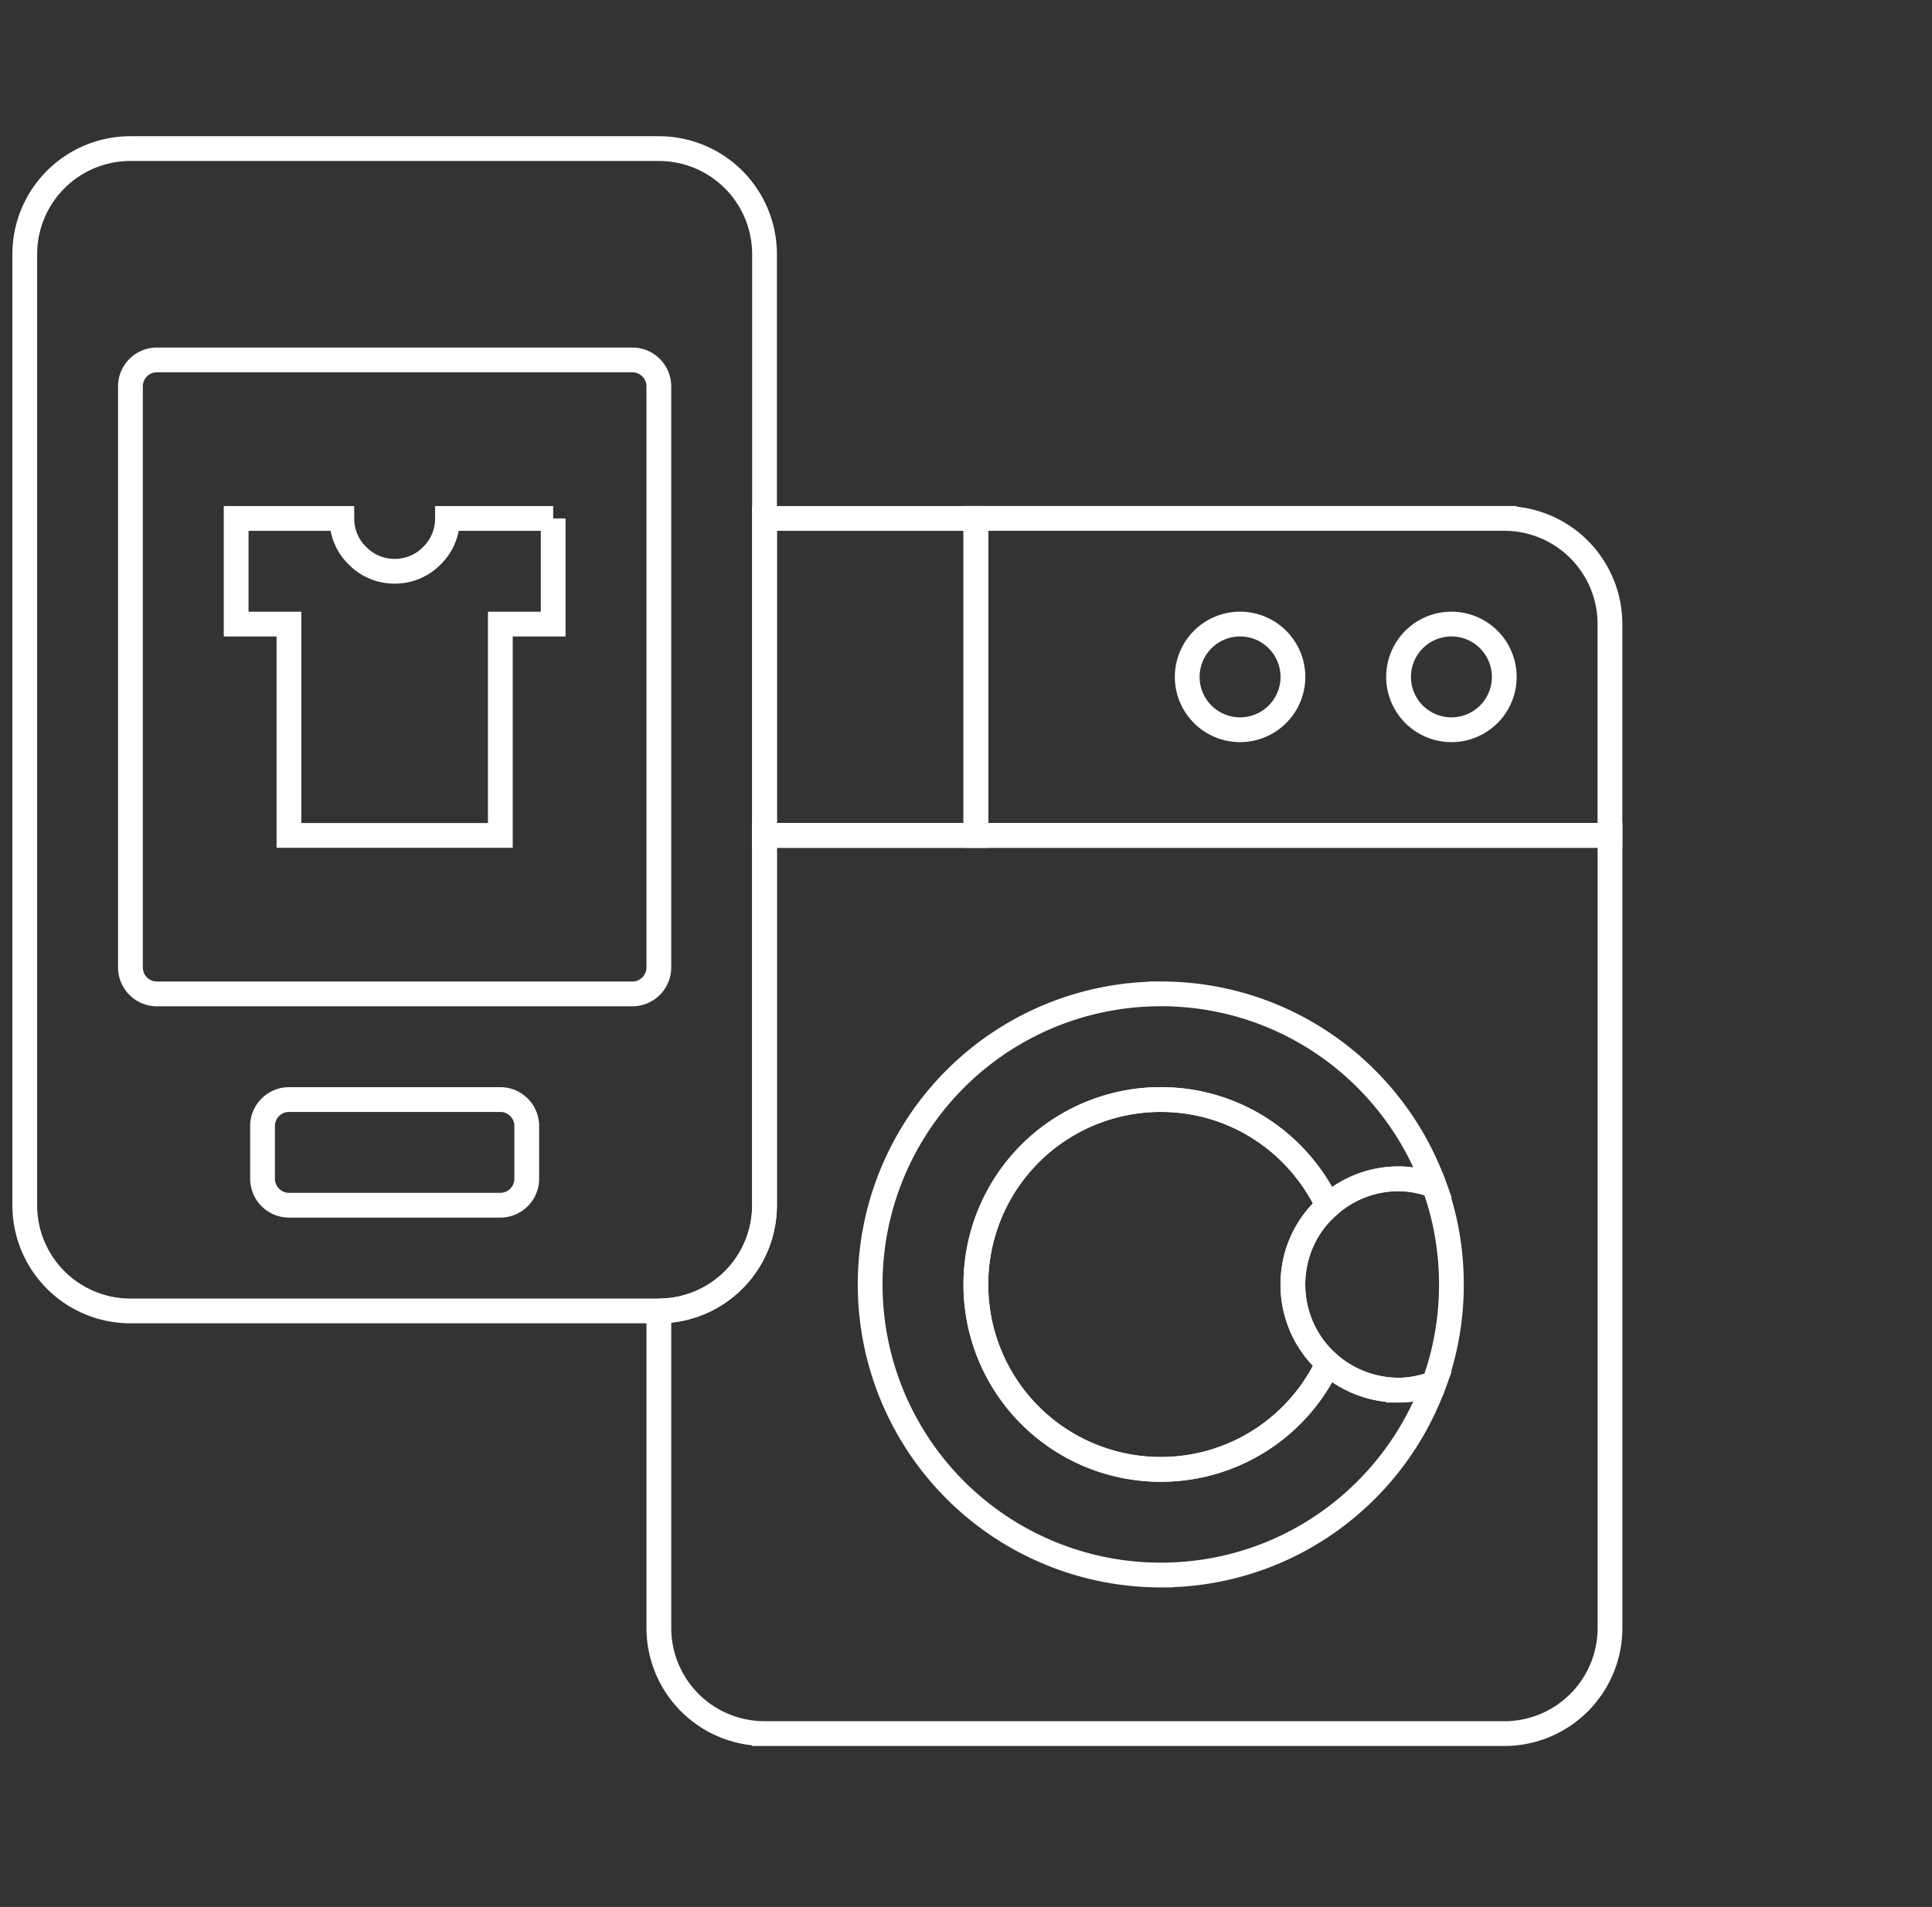
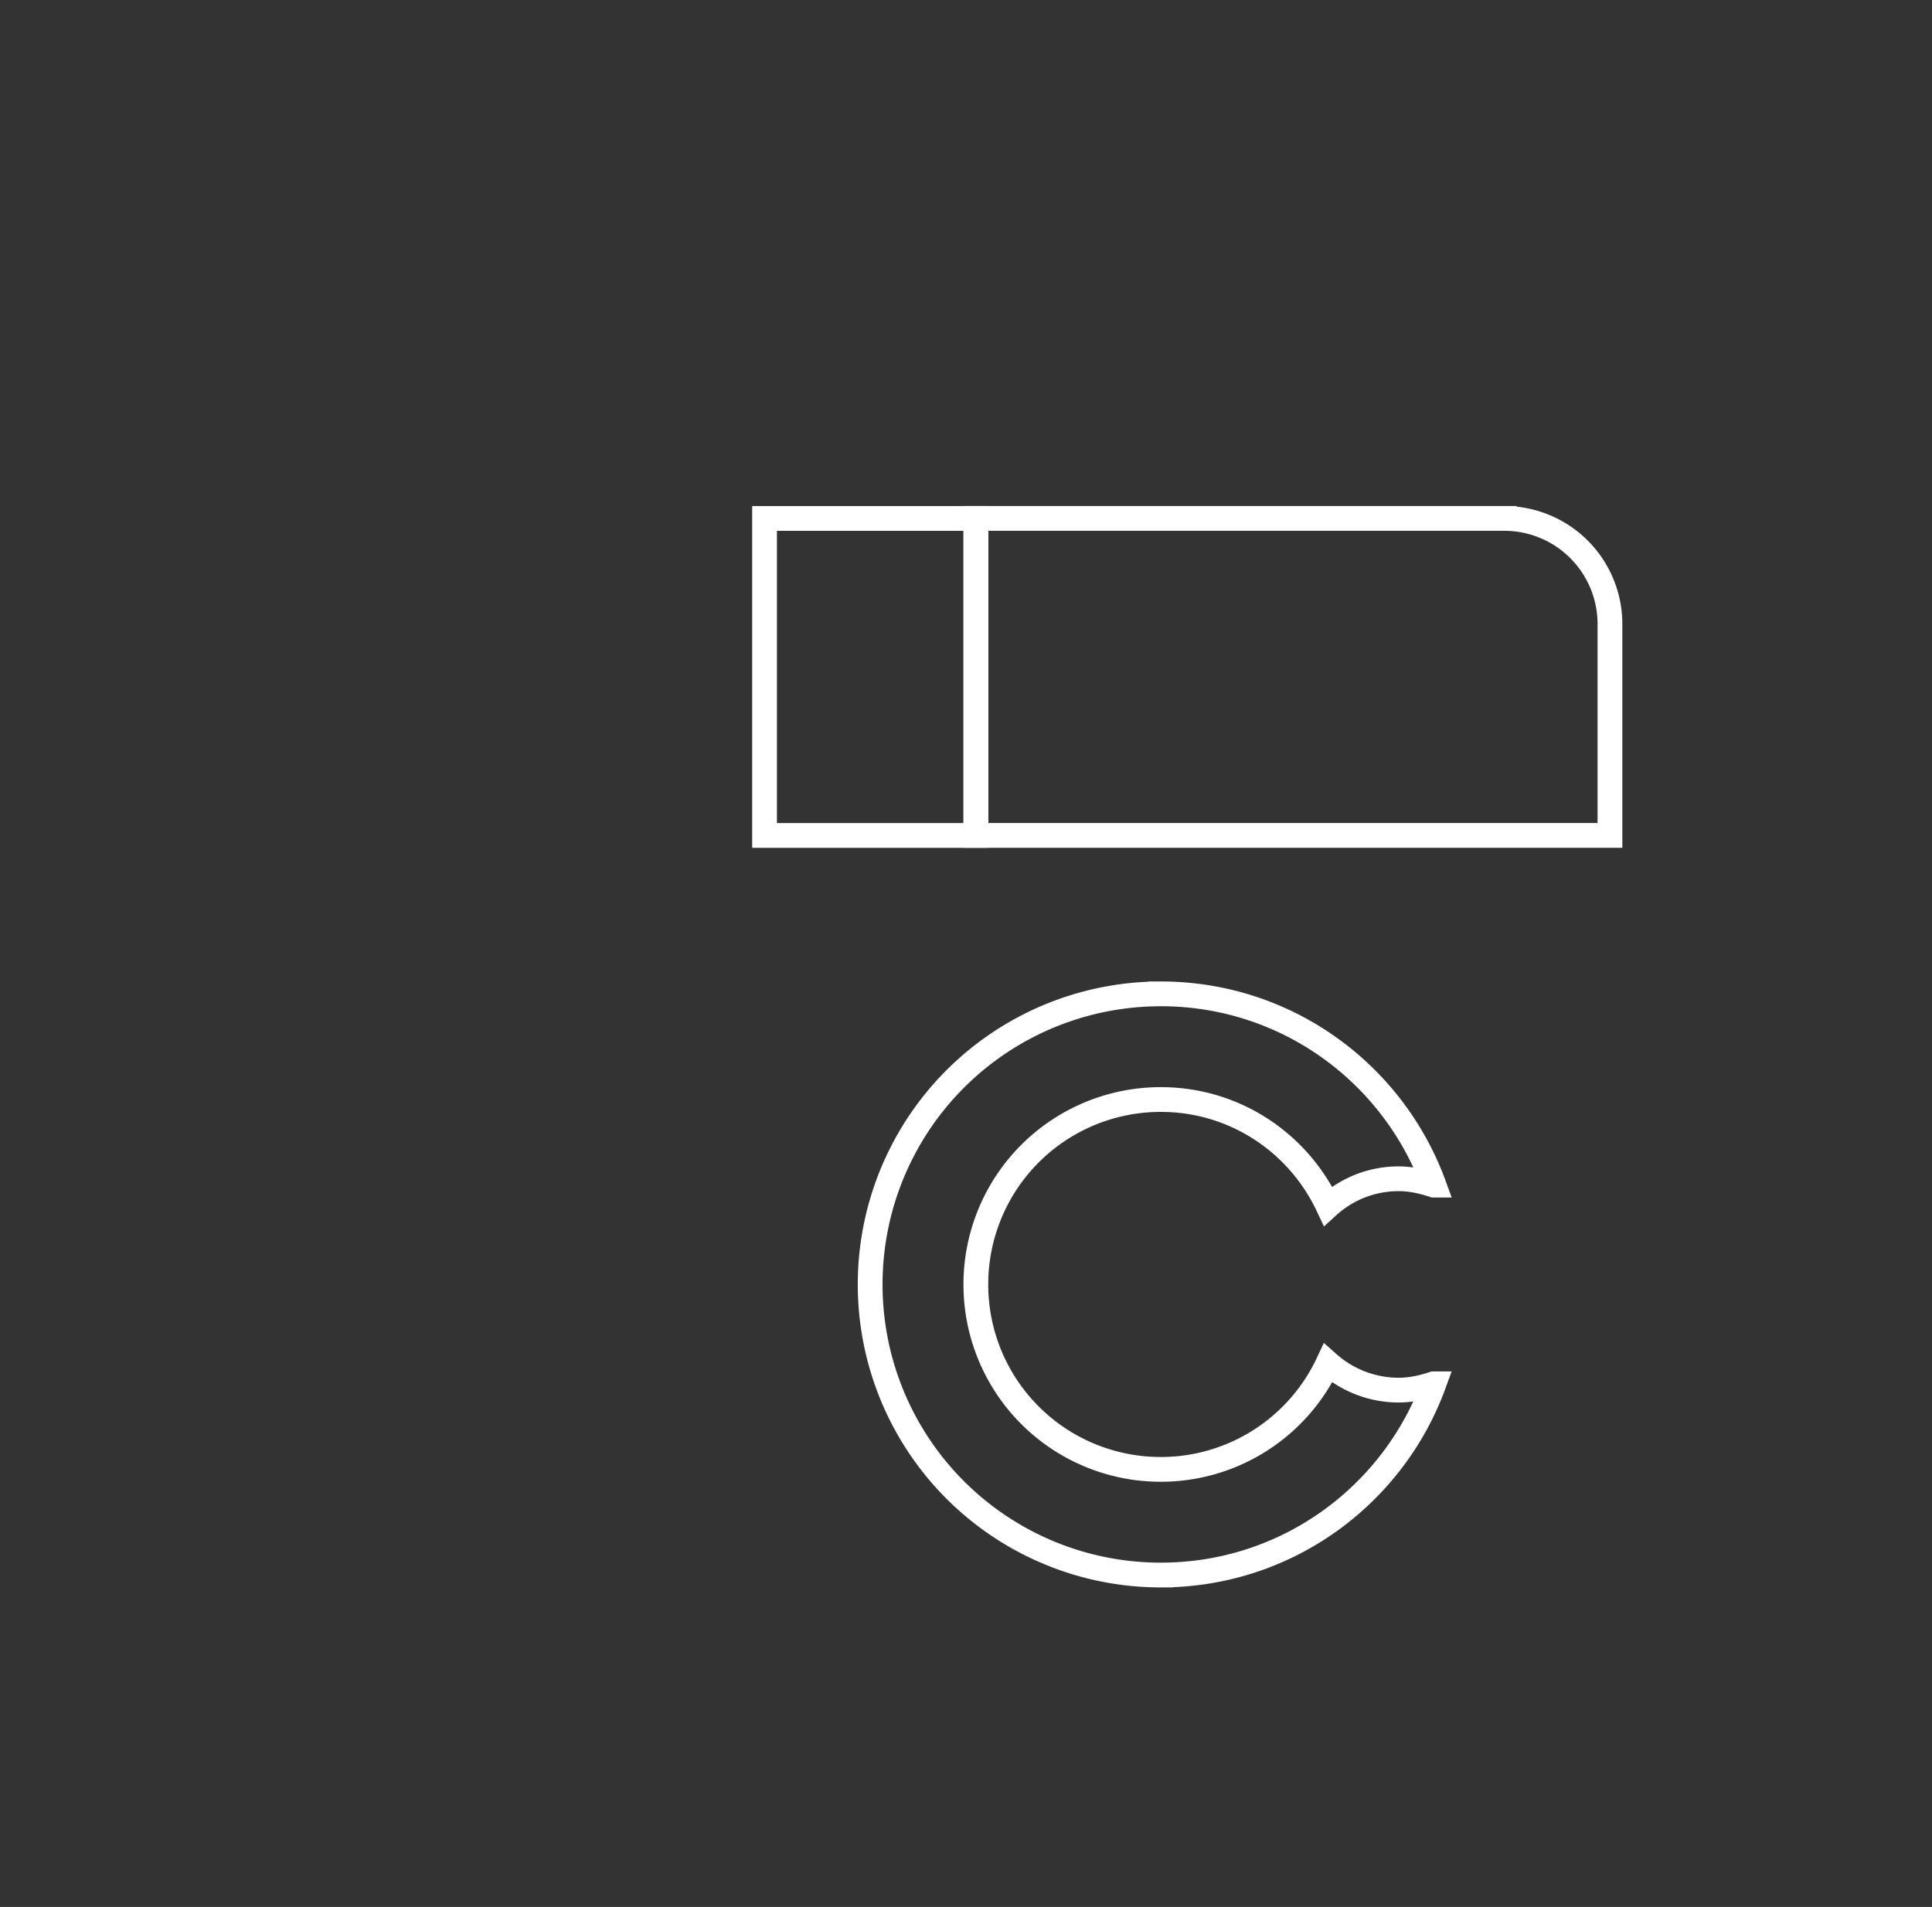
<svg xmlns="http://www.w3.org/2000/svg" width="78" height="77" fill="none">
  <rect width="100%" height="100%" fill="#333333" stroke="none" />
  <path d="M30.867 20.934H39.4v12.8h-8.533v-12.8z" stroke="#fff" stroke-miterlimit="10" />
  <path d="M64.998 25.2v8.533h-25.6v-12.8h21.333a4.265 4.265 0 0 1 4.267 4.267z" stroke="#fff" stroke-miterlimit="10" />
-   <path d="M50.065 29.466a2.133 2.133 0 1 0 0-4.267 2.133 2.133 0 0 0 0 4.267zM58.598 29.466a2.133 2.133 0 1 0 0-4.267 2.133 2.133 0 0 0 0 4.267zM30.866 69.999a4.265 4.265 0 0 1-4.266-4.267v-12.8a4.265 4.265 0 0 0 4.266-4.267V33.733H65v32a4.265 4.265 0 0 1-4.267 4.267H30.866z" stroke="#fff" stroke-miterlimit="10" />
  <path d="M46.864 40.13c5.077 0 9.387 3.212 11.03 7.723h-.011c-.449-.149-.918-.256-1.42-.256a4.23 4.23 0 0 0-2.847 1.1c-1.195-2.54-3.755-4.3-6.752-4.3a7.461 7.461 0 0 0-7.466 7.467 7.461 7.461 0 0 0 7.466 7.467 7.452 7.452 0 0 0 6.752-4.288 4.293 4.293 0 0 0 2.848 1.088c.501 0 .97-.107 1.419-.256h.01c-1.642 4.511-5.952 7.722-11.029 7.722a11.726 11.726 0 0 1-11.733-11.733 11.726 11.726 0 0 1 11.733-11.733z" stroke="#fff" stroke-miterlimit="10" />
-   <path d="M56.464 47.6c.501 0 .97.106 1.419.256h.01c.459 1.248.704 2.602.704 4.01s-.245 2.763-.704 4.01h-.01c-.449.15-.918.257-1.42.257a4.293 4.293 0 0 1-2.847-1.088 4.247 4.247 0 0 1-1.419-3.179c0-1.258.544-2.4 1.419-3.168a4.23 4.23 0 0 1 2.848-1.098z" stroke="#fff" stroke-miterlimit="10" />
-   <path d="M52.198 51.865c0 1.259.544 2.4 1.419 3.179a7.452 7.452 0 0 1-6.752 4.288 7.461 7.461 0 0 1-7.467-7.467 7.461 7.461 0 0 1 7.467-7.467c2.997 0 5.557 1.76 6.752 4.299a4.207 4.207 0 0 0-1.419 3.168zM30.866 33.733v14.933a4.265 4.265 0 0 1-4.266 4.267H5.267A4.265 4.265 0 0 1 1 48.666v-38.4A4.265 4.265 0 0 1 5.267 6H26.6a4.265 4.265 0 0 1 4.266 4.267v23.466z" stroke="#fff" stroke-miterlimit="10" />
-   <path d="M21.266 45.465v2.133a1.07 1.07 0 0 1-1.066 1.067h-8.534a1.07 1.07 0 0 1-1.066-1.067v-2.133c0-.587.48-1.067 1.066-1.067H20.2c.586 0 1.066.48 1.066 1.067zM26.599 15.6v23.466a1.07 1.07 0 0 1-1.067 1.067h-19.2a1.07 1.07 0 0 1-1.066-1.067V15.6c0-.587.48-1.067 1.066-1.067h19.2c.587 0 1.067.48 1.067 1.067z" stroke="#fff" stroke-miterlimit="10" />
-   <path d="M22.333 20.934V25.2H20.2v8.533h-8.534V25.2H9.534v-4.266H13.8c0 .586.234 1.12.63 1.504.383.394.916.629 1.503.629.587 0 1.12-.235 1.504-.63.395-.383.63-.917.63-1.503h4.266z" stroke="#fff" stroke-miterlimit="10" />
</svg>